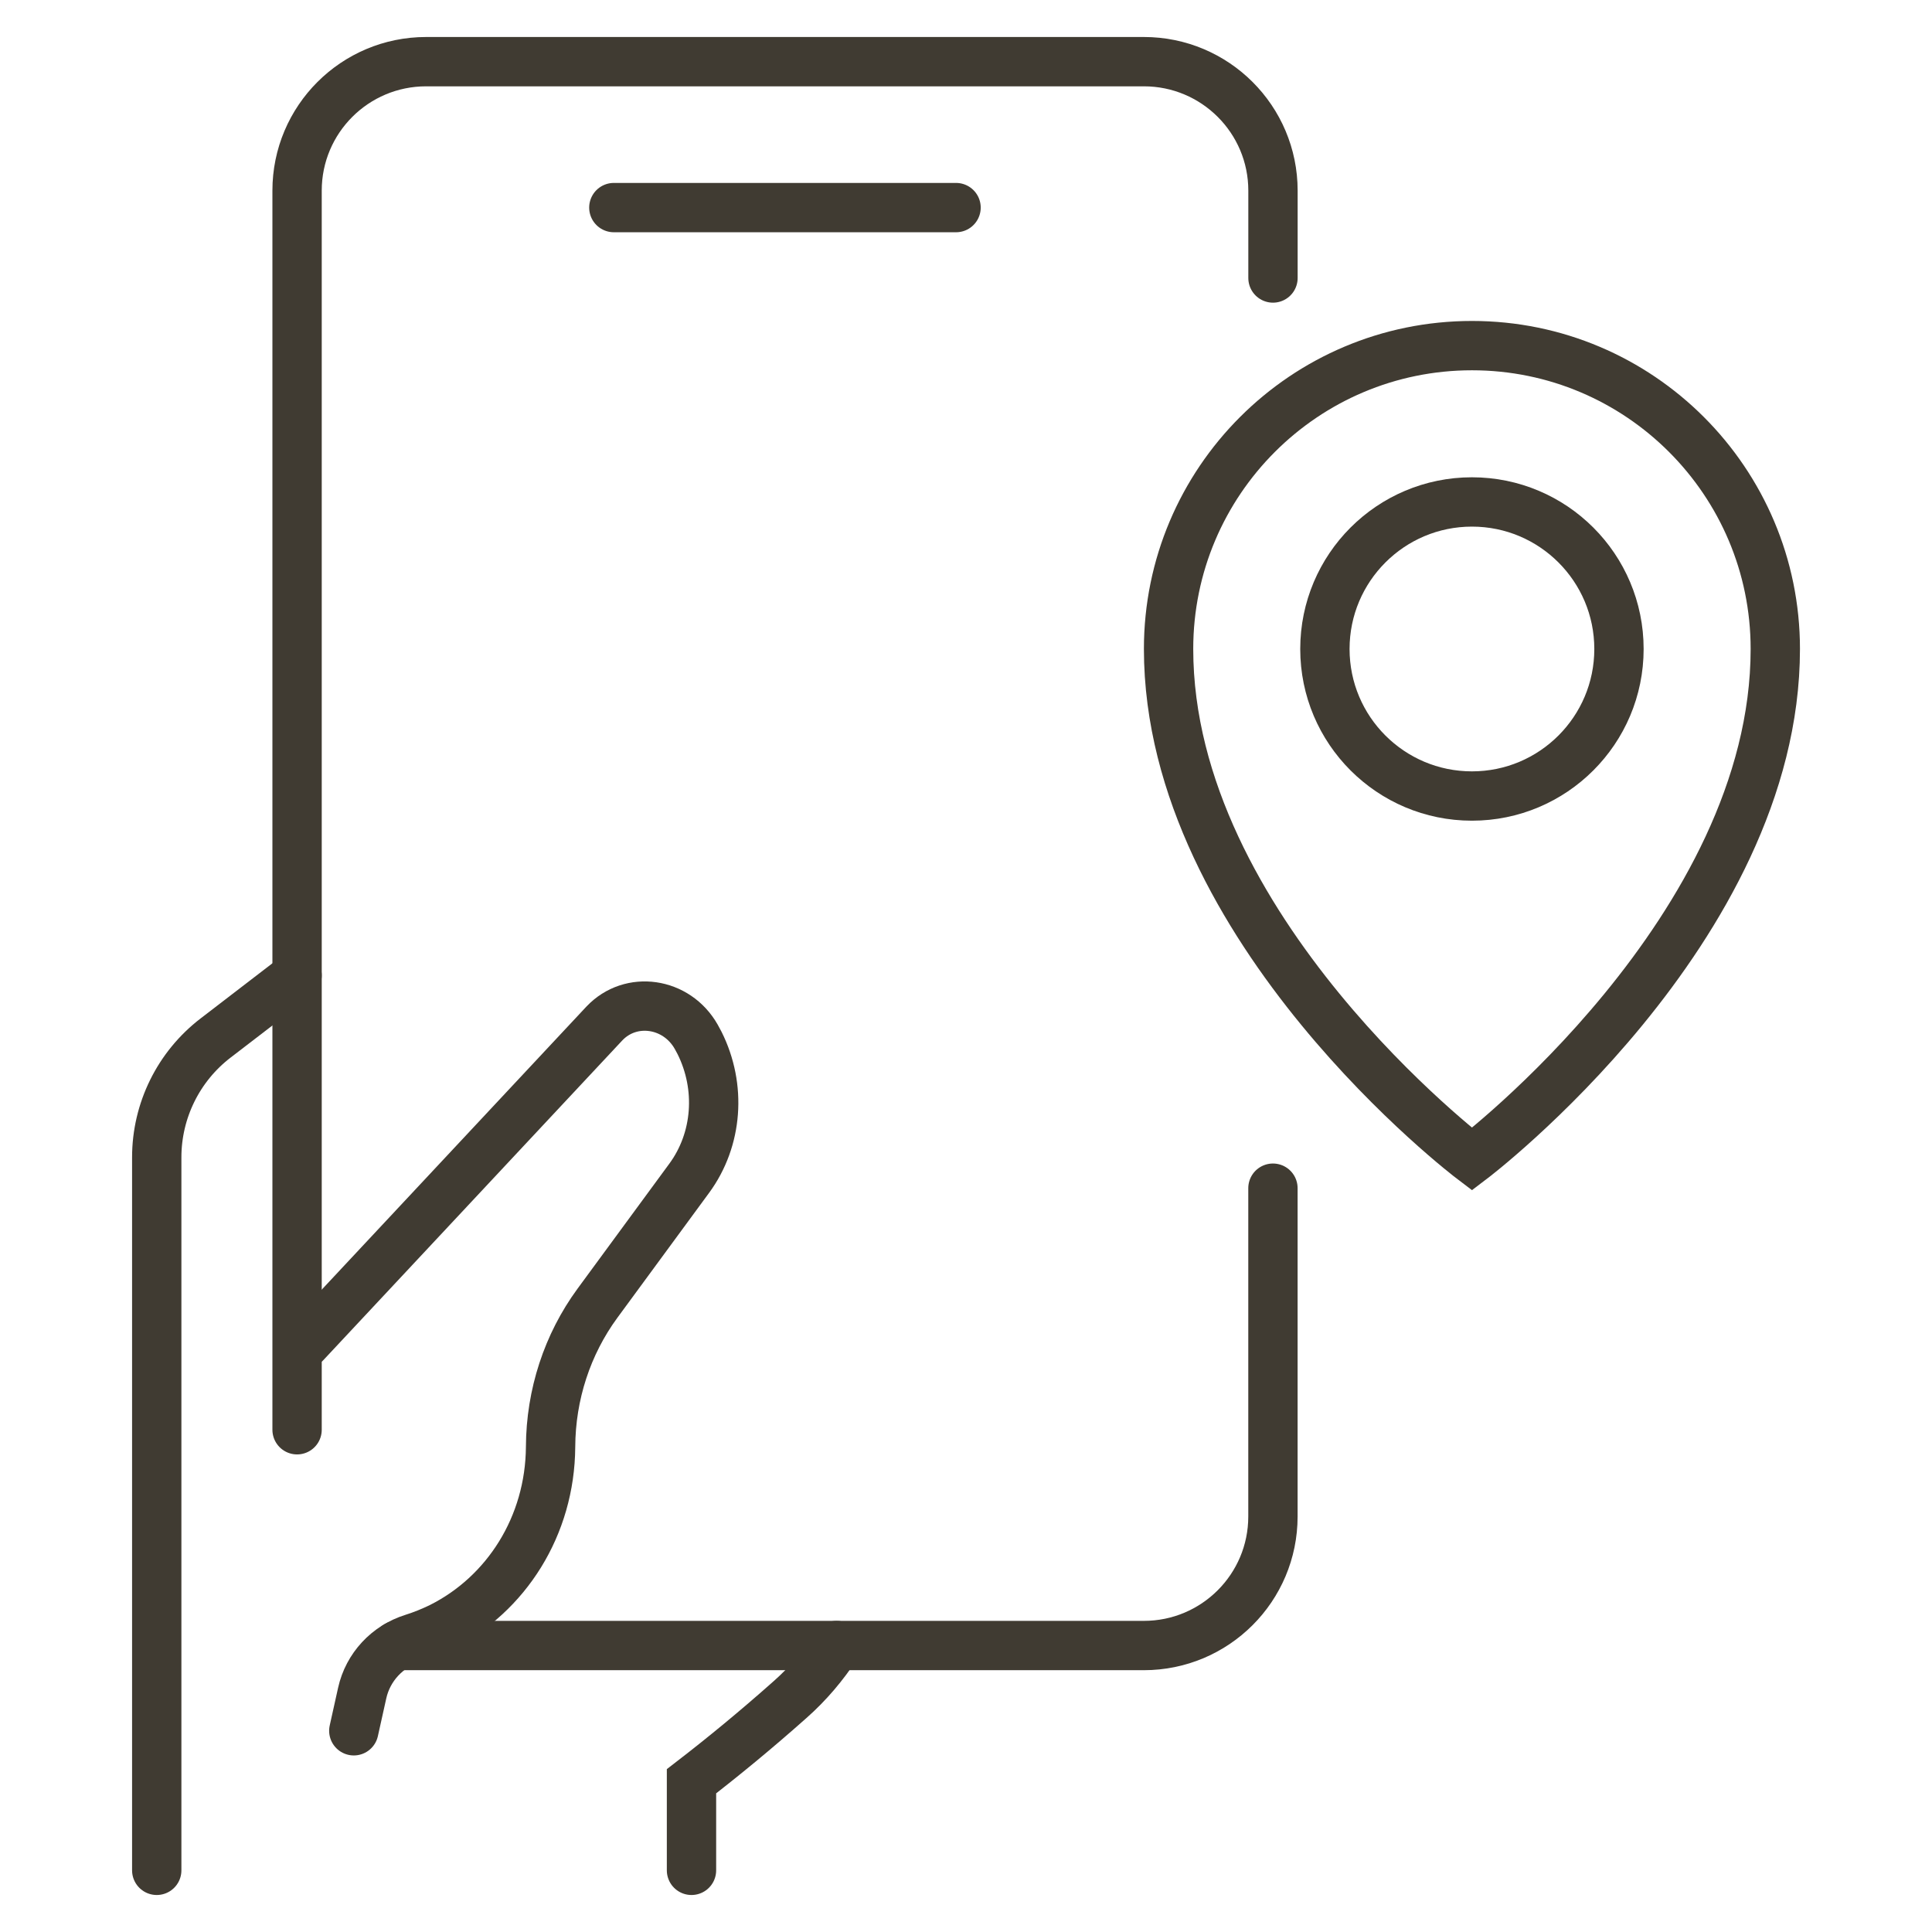
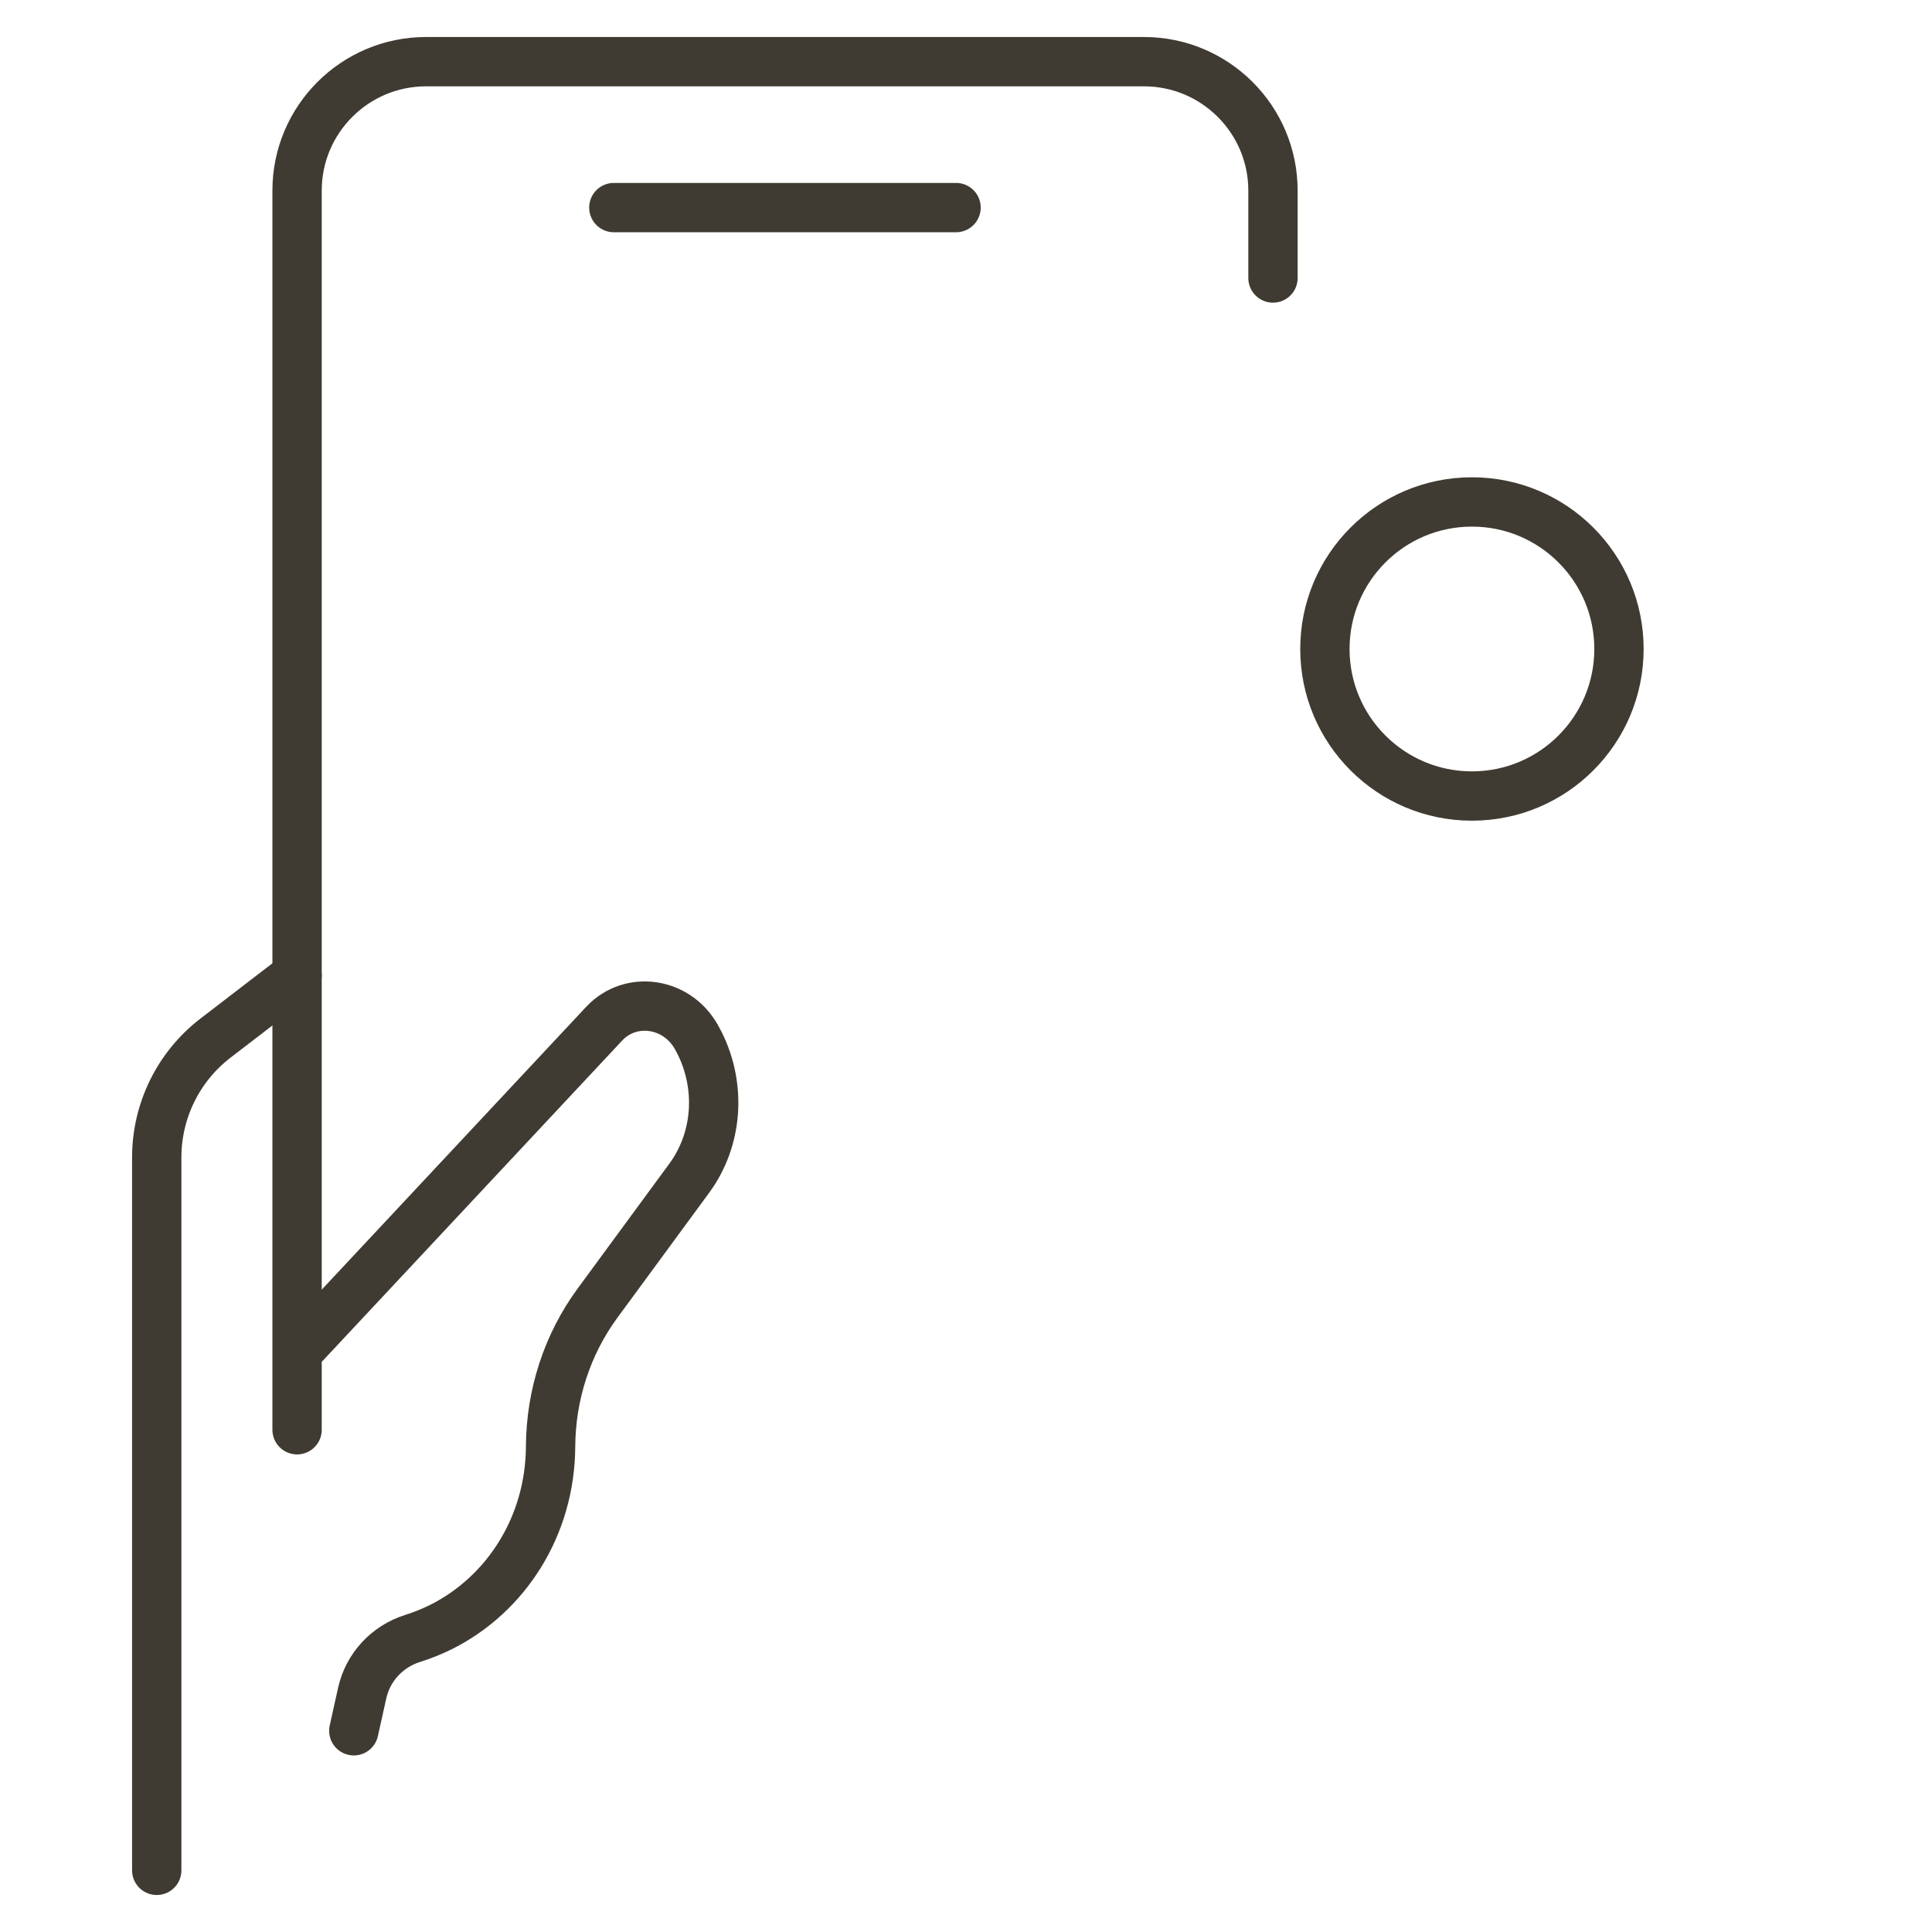
<svg xmlns="http://www.w3.org/2000/svg" version="1.1" id="Calque_1" x="0px" y="0px" width="47px" height="47px" viewBox="0 0 47 47" enable-background="new 0 0 47 47" xml:space="preserve">
  <g>
    <g>
      <g>
        <g>
          <path fill="none" stroke="#403B32" stroke-width="1.2" stroke-linecap="round" stroke-miterlimit="10" d="M7.432,32.674      l7.27-7.775c0.643-0.68,1.757-0.519,2.234,0.321c0.028,0.05,0.056,0.101,0.081,0.15c0.536,1.071,0.443,2.35-0.25,3.293      l-2.233,3.041c-0.733,1-1.134,2.222-1.14,3.493c-0.012,1.928-1.079,3.588-2.665,4.384c-0.221,0.108-0.451,0.202-0.69,0.277      c-0.618,0.194-1.088,0.698-1.228,1.329l-0.204,0.918" />
-           <path fill="none" stroke="#403B32" stroke-width="1.2" stroke-linecap="round" stroke-miterlimit="10" d="M20.351,40.031      c-0.314,0.478-0.688,0.924-1.13,1.314c-0.825,0.734-1.63,1.395-2.399,1.988V45.5" />
          <path fill="none" stroke="#403B32" stroke-width="1.2" stroke-linecap="round" stroke-miterlimit="10" d="M7.227,23.73      l-1.981,1.521c-0.903,0.692-1.433,1.766-1.433,2.904V45.5" />
          <g>
            <g>
              <g>
                <path fill="none" stroke="#403B32" stroke-width="1.2" stroke-linecap="round" stroke-miterlimit="10" d="M7.227,34.782         V4.638c0-1.733,1.405-3.138,3.14-3.138h17.46c1.734,0,3.141,1.404,3.141,3.138v2.125" />
-                 <path fill="none" stroke="#403B32" stroke-width="1.2" stroke-linecap="round" stroke-miterlimit="10" d="M30.967,28.905         v7.987c0,1.734-1.406,3.139-3.141,3.139H9.654" />
              </g>
            </g>
          </g>
        </g>
        <g>
          <circle fill="none" stroke="#403B32" stroke-width="1.2" stroke-linecap="round" stroke-miterlimit="10" cx="35.808" cy="15.788" r="3.577" />
-           <path fill="none" stroke="#403B32" stroke-width="1.2" stroke-linecap="round" stroke-miterlimit="10" d="M28.428,15.788      c0-4.075,3.305-7.38,7.381-7.38c4.074,0,7.379,3.305,7.379,7.38c0,6.818-7.379,12.412-7.379,12.412S28.428,22.606,28.428,15.788      z" />
        </g>
        <line fill="none" stroke="#403B32" stroke-width="1.2" stroke-linecap="round" stroke-miterlimit="10" x1="14.933" y1="5.05" x2="23.258" y2="5.05" />
      </g>
    </g>
  </g>
</svg>